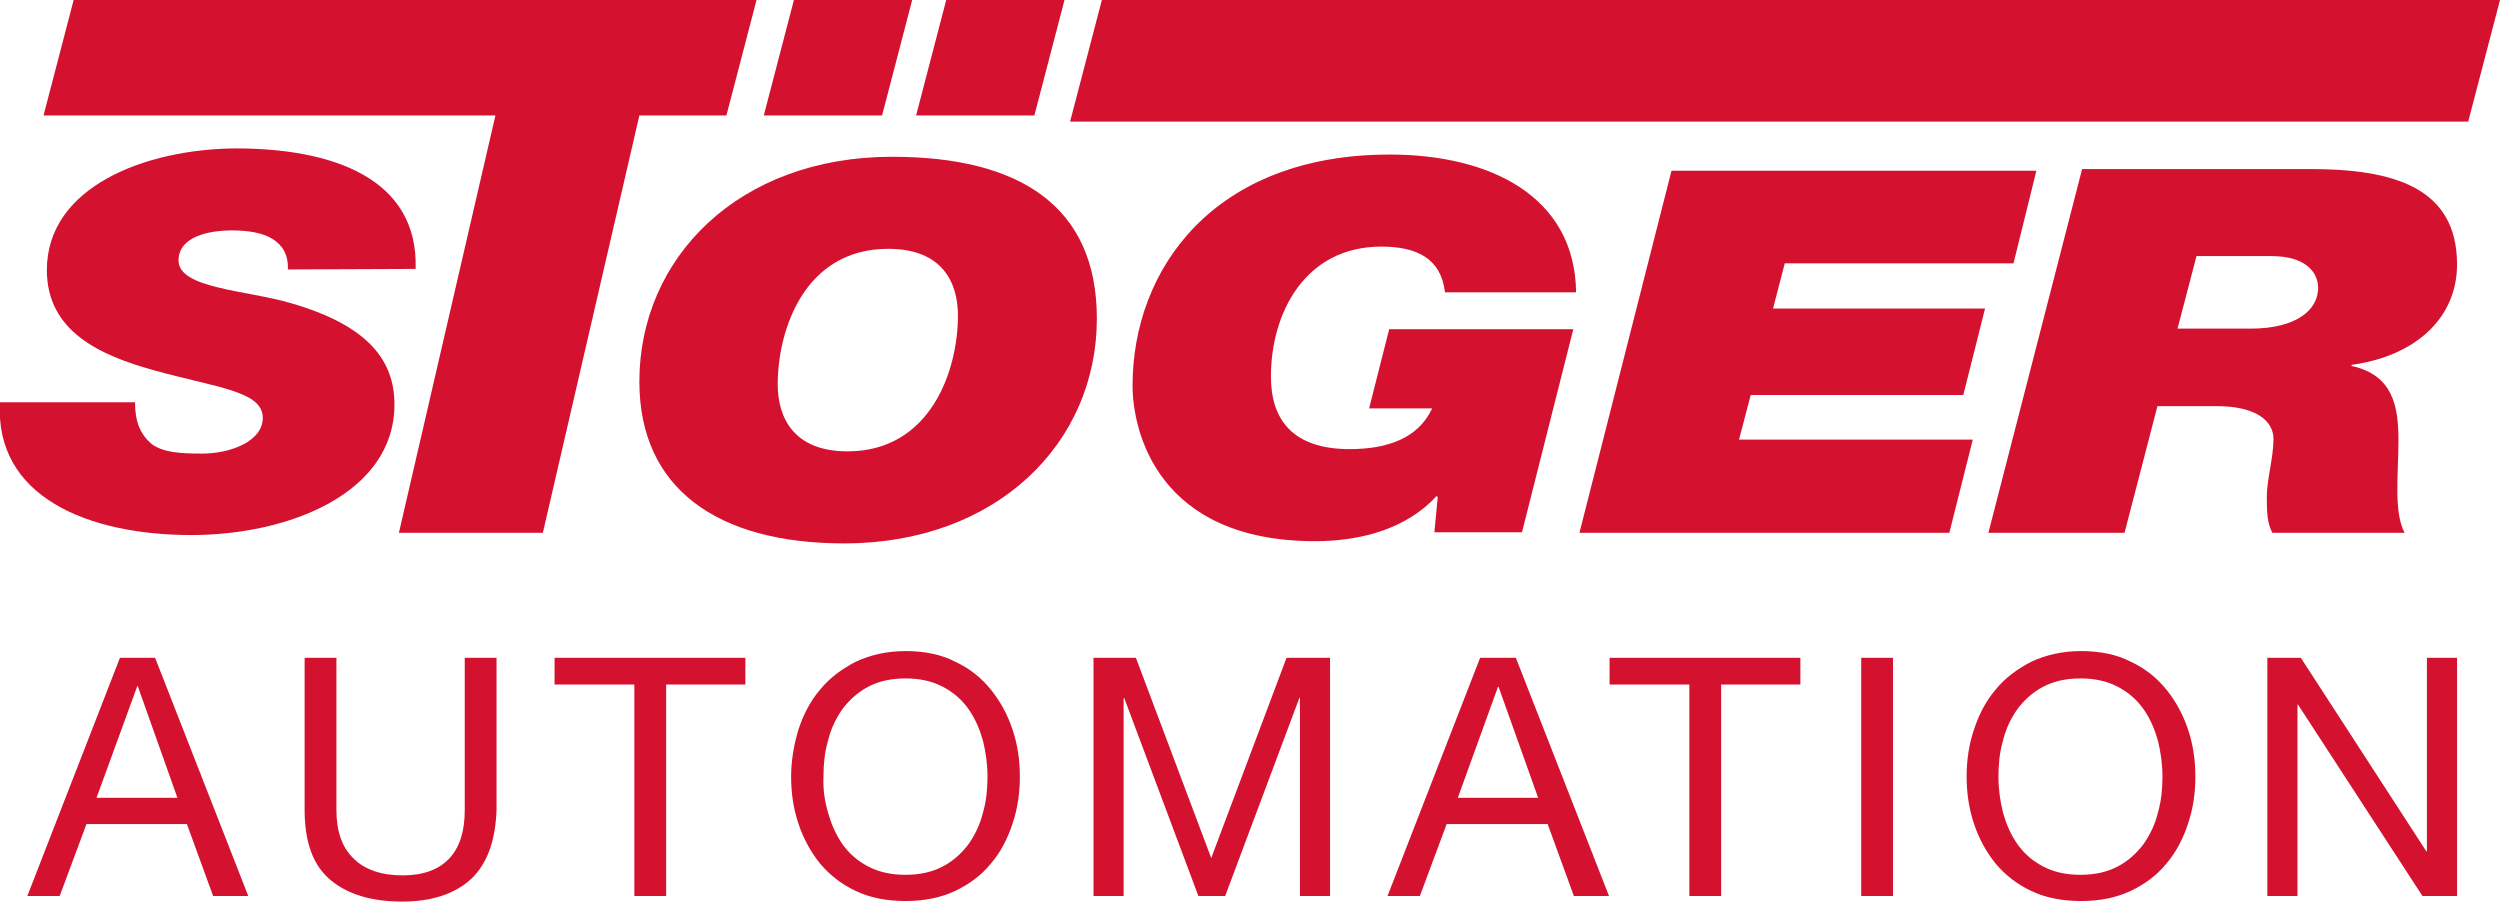
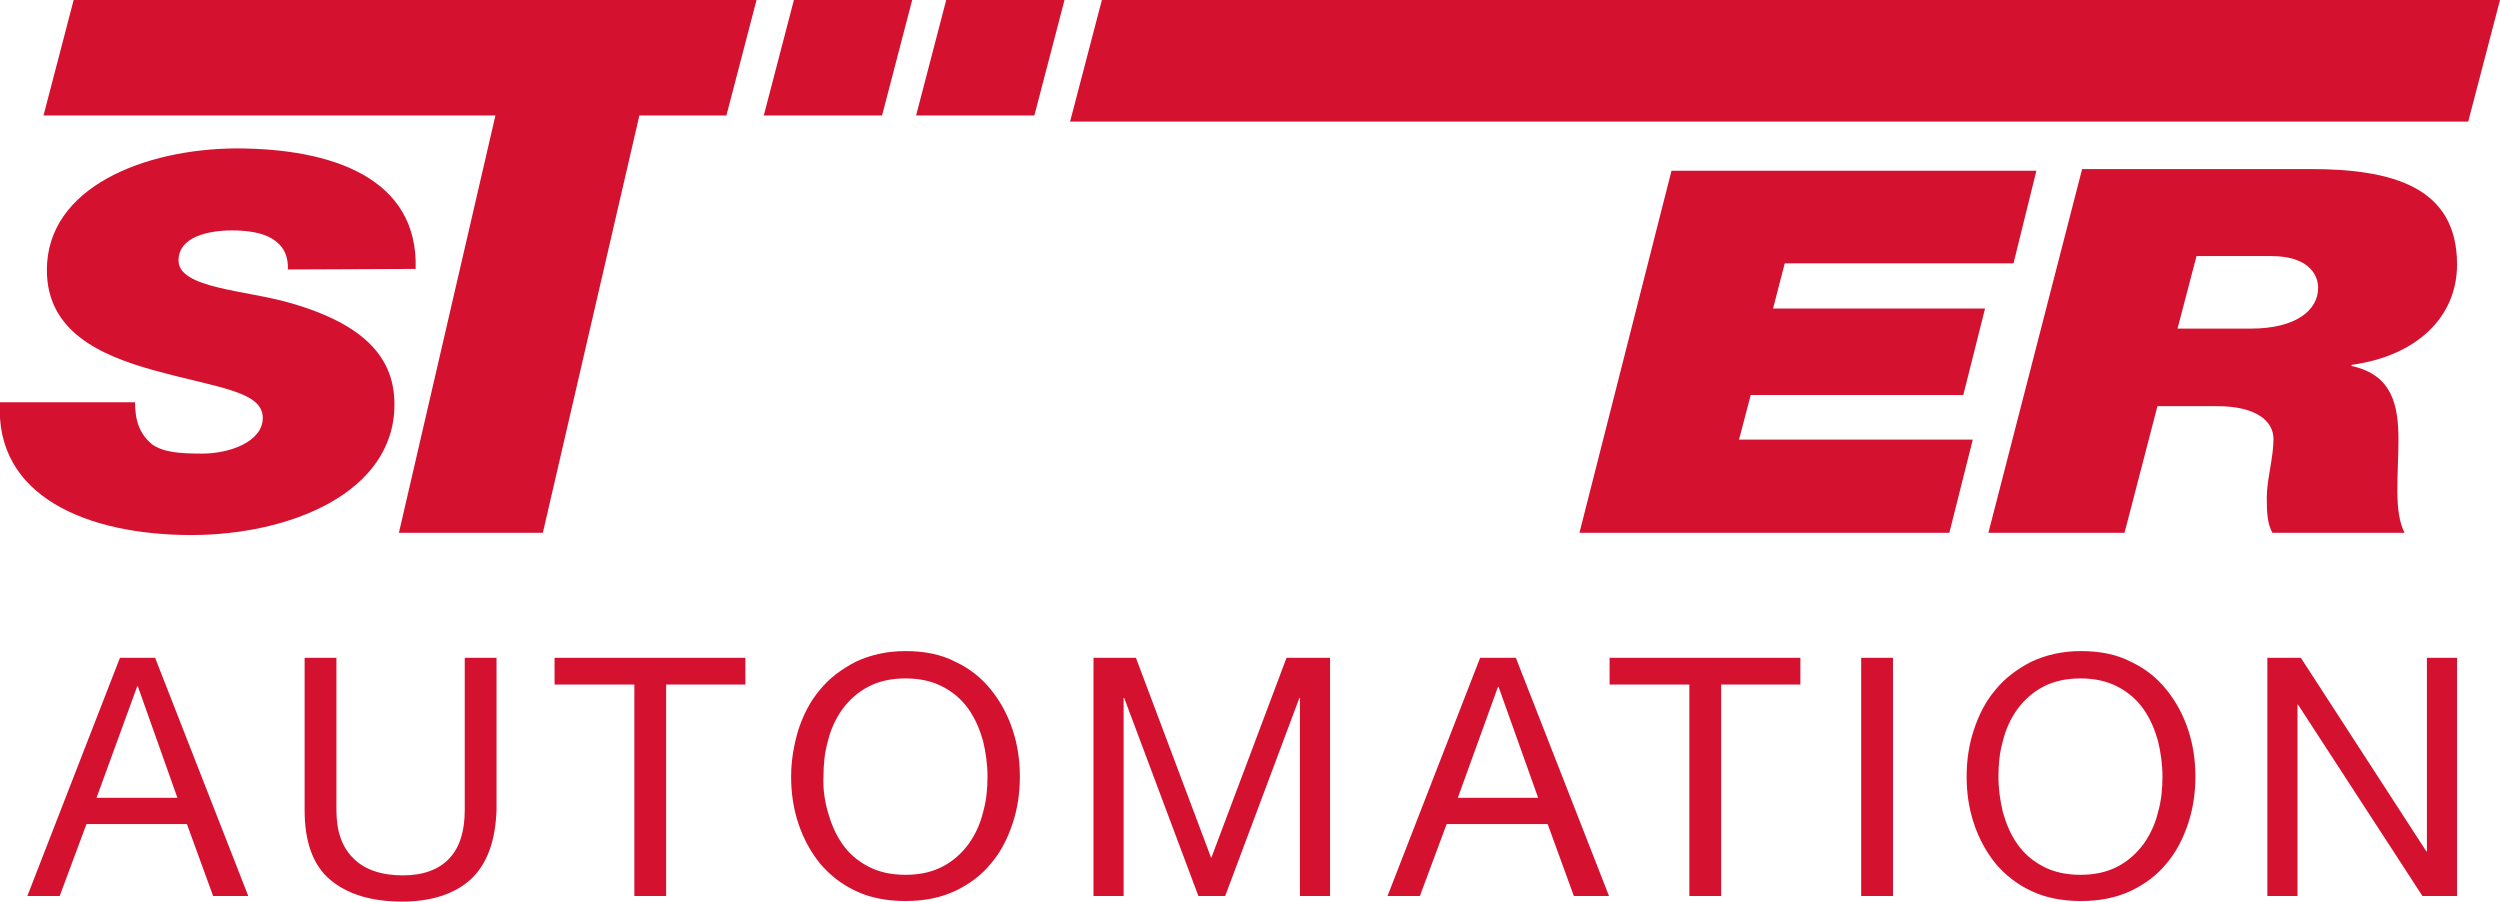
<svg xmlns="http://www.w3.org/2000/svg" version="1.1" id="Ebene_1" x="0px" y="0px" viewBox="0 0 448.1 161.6" style="enable-background:new 0 0 448.1 161.6;" xml:space="preserve">
  <style type="text/css">
	.st0{fill:#D51130;}
</style>
  <g>
    <path class="st0" d="M74.5,48.2c0.5-16.3-15-21.6-32.2-21.6C26,26.7,8.4,33.5,8.4,48.4c0,11,9.5,15.3,19.3,18   c11.2,3.1,19.4,3.7,19.4,8.5c0,4.3-6,6.4-10.8,6.4c-4.1,0-7-0.2-9.1-1.7c-2-1.7-3-3.9-3-7.5H0C-1,89,15.7,95.9,34.3,95.9   c17.5,0,36.4-7.5,36.4-23.4c0-7.9-4.7-14.2-18.7-18.2c-7.9-2.3-20-2.6-20-7.6c0-4.3,5.4-5.4,9.6-5.4c2.8,0,5.4,0.4,7.2,1.5   s2.9,2.8,2.8,5.5L74.5,48.2L74.5,48.2z" />
-     <path class="st0" d="M257.1,95.4h15.7L282,59h-33l-3.6,14.2h11.3c-2.5,5.4-8.1,7.3-14.8,7.3c-10.1,0-14.1-5.2-14.1-13   c0-11.4,6.1-23.3,19.8-23.3c6.3,0,10.7,2.1,11.4,8.2h23.5c-0.2-17.2-15.4-24.7-33.4-24.7c-31.6,0-46.1,20.6-46.1,41.4   c0,8.2,4.5,27.9,32.7,27.9c8.6,0,16.6-2.4,21.8-8.1l0.2,0.2L257.1,95.4z" />
    <path class="st0" d="M393.7,45.9h13.4c6.4,0,8.4,3.1,8.4,5.7c0,3.9-3.8,7.3-12.1,7.3h-13.1L393.7,45.9z M356.4,95.5h24.4l5.9-22.7   h10.7c6.9,0,10.1,2.6,10.1,5.9s-1.2,7.3-1.2,10.4c0,2.9,0.1,4.7,1,6.4H431c-2-3.8-1.1-10.5-1.1-16.6s-1-11.7-8.4-13.3v-0.2   c11.6-1.6,18.9-8.5,18.9-18c0-13.8-11.4-17.1-26.3-17.1h-40.9L356.4,95.5z" />
-     <path class="st0" d="M139.4,68.9c0-9.8,4.8-24.3,19.8-24.3c9.7,0,12.5,6,12.5,12c0,9.8-4.9,24.3-19.8,24.3   C142.3,80.9,139.4,74.9,139.4,68.9 M114.6,68.4c0,19.1,13.9,29,36.7,29c27.4,0,45.3-18,45.3-40.3c0-20.2-13.9-29-36.7-29   C132.4,28.1,114.6,46.2,114.6,68.4" />
  </g>
  <polygon class="st0" points="197.5,0 191.8,21.8 442.4,21.8 448.1,0 " />
  <polygon class="st0" points="142.3,0 136.9,20.7 158.1,20.7 163.5,0 " />
  <polygon class="st0" points="169.6,0 164.2,20.7 185.4,20.7 190.8,0 " />
  <polygon class="st0" points="13.2,0 7.8,20.7 88.8,20.7 71.5,95.5 97.3,95.5 114.6,20.7 130.2,20.7 135.6,0 " />
  <polygon class="st0" points="283.1,95.5 349.4,95.5 353.6,78.8 311.7,78.8 313.8,70.8 351.9,70.8 355.8,55.3 317.8,55.3 319.9,47.2   360.9,47.2 365,30.6 299.6,30.6 " />
  <g>
    <path class="st0" d="M412.4,117.9l22.5,34.7h0.1v-34.7h5.4v42.7h-6.2l-22.3-34.3h-0.1v34.3h-5.4v-42.7   C406.4,117.9,412.4,117.9,412.4,117.9z M353.8,130.8c0.9-2.7,2.1-5.1,3.9-7.2c1.7-2.1,3.9-3.7,6.4-5c2.6-1.2,5.5-1.9,8.9-1.9   s6.4,0.6,8.9,1.9c2.6,1.2,4.7,2.9,6.4,5c1.7,2.1,3,4.5,3.9,7.2s1.3,5.5,1.3,8.4s-0.4,5.7-1.3,8.4s-2.1,5.1-3.9,7.2   c-1.7,2.1-3.9,3.7-6.4,4.9c-2.6,1.2-5.5,1.8-8.9,1.8s-6.4-0.6-8.9-1.8c-2.6-1.2-4.7-2.9-6.4-4.9c-1.7-2.1-3-4.5-3.9-7.2   s-1.3-5.5-1.3-8.4S352.9,133.5,353.8,130.8 M359,145.6c0.6,2.1,1.4,4,2.6,5.7s2.7,3,4.6,4s4.1,1.5,6.7,1.5s4.8-0.5,6.7-1.5   c1.9-1,3.4-2.4,4.6-4c1.2-1.7,2.1-3.6,2.6-5.7c0.6-2.1,0.8-4.2,0.8-6.4s-0.3-4.3-0.8-6.4c-0.6-2.1-1.4-4-2.6-5.7s-2.7-3-4.6-4   s-4.1-1.5-6.7-1.5s-4.8,0.5-6.7,1.5c-1.9,1-3.4,2.4-4.6,4c-1.2,1.7-2.1,3.6-2.6,5.7c-0.6,2.1-0.8,4.2-0.8,6.4   C358.2,141.4,358.5,143.5,359,145.6 M339.3,160.6h-5.7v-42.7h5.7V160.6z M288.5,122.7v-4.8h34.2v4.8h-14.2v37.9h-5.7v-37.9   C302.8,122.7,288.5,122.7,288.5,122.7z M271.7,117.9l16.7,42.7h-6.3l-4.7-12.9h-18.1l-4.8,12.9h-5.8l16.6-42.7   C265.3,117.9,271.7,117.9,271.7,117.9z M275.7,143l-7.1-19.9h-0.1l-7.2,19.9H275.7z M203.6,117.9l13.5,35.9l13.5-35.9h7.8v42.7H233   v-35.5h-0.1l-13.3,35.5h-4.8l-13.3-35.5h-0.1v35.5H196v-42.7C196,117.9,203.6,117.9,203.6,117.9z M143.1,130.8   c0.9-2.7,2.1-5.1,3.9-7.2c1.7-2.1,3.9-3.7,6.4-5c2.6-1.2,5.5-1.9,8.9-1.9s6.4,0.6,8.9,1.9c2.6,1.2,4.7,2.9,6.4,5s3,4.5,3.9,7.2   s1.3,5.5,1.3,8.4s-0.4,5.7-1.3,8.4c-0.9,2.7-2.1,5.1-3.9,7.2c-1.7,2.1-3.9,3.7-6.4,4.9c-2.6,1.2-5.5,1.8-8.9,1.8s-6.4-0.6-8.9-1.8   c-2.6-1.2-4.7-2.9-6.4-4.9c-1.7-2.1-3-4.5-3.9-7.2s-1.3-5.5-1.3-8.4S142.3,133.5,143.1,130.8 M148.4,145.6c0.6,2.1,1.4,4,2.6,5.7   c1.2,1.7,2.7,3,4.6,4c1.9,1,4.1,1.5,6.7,1.5c2.6,0,4.8-0.5,6.7-1.5s3.4-2.4,4.6-4c1.2-1.7,2.1-3.6,2.6-5.7c0.6-2.1,0.8-4.2,0.8-6.4   s-0.3-4.3-0.8-6.4c-0.6-2.1-1.4-4-2.6-5.7c-1.2-1.7-2.7-3-4.6-4c-1.9-1-4.1-1.5-6.7-1.5c-2.6,0-4.8,0.5-6.7,1.5s-3.4,2.4-4.6,4   c-1.2,1.7-2.1,3.6-2.6,5.7c-0.6,2.1-0.8,4.2-0.8,6.4C147.5,141.4,147.8,143.5,148.4,145.6 M99.4,122.7v-4.8h34.2v4.8h-14.2v37.9   h-5.7v-37.9C113.7,122.7,99.4,122.7,99.4,122.7z M84.5,157.5c-2.9,2.7-7.1,4.1-12.4,4.1c-5.5,0-9.8-1.3-12.9-3.9   c-3.1-2.6-4.6-6.8-4.6-12.5v-27.3h5.7v27.3c0,3.8,1,6.7,3.1,8.7c2,2,5,3,8.8,3c3.6,0,6.4-1,8.3-3s2.8-4.9,2.8-8.7v-27.3H89v27.3   C88.8,150.6,87.4,154.7,84.5,157.5 M27.8,117.9l16.7,42.7h-6.3l-4.7-12.9h-18l-4.8,12.9H4.9l16.6-42.7   C21.5,117.9,27.8,117.9,27.8,117.9z M31.8,143l-7.1-20h-0.1l-7.3,20H31.8z" />
  </g>
</svg>